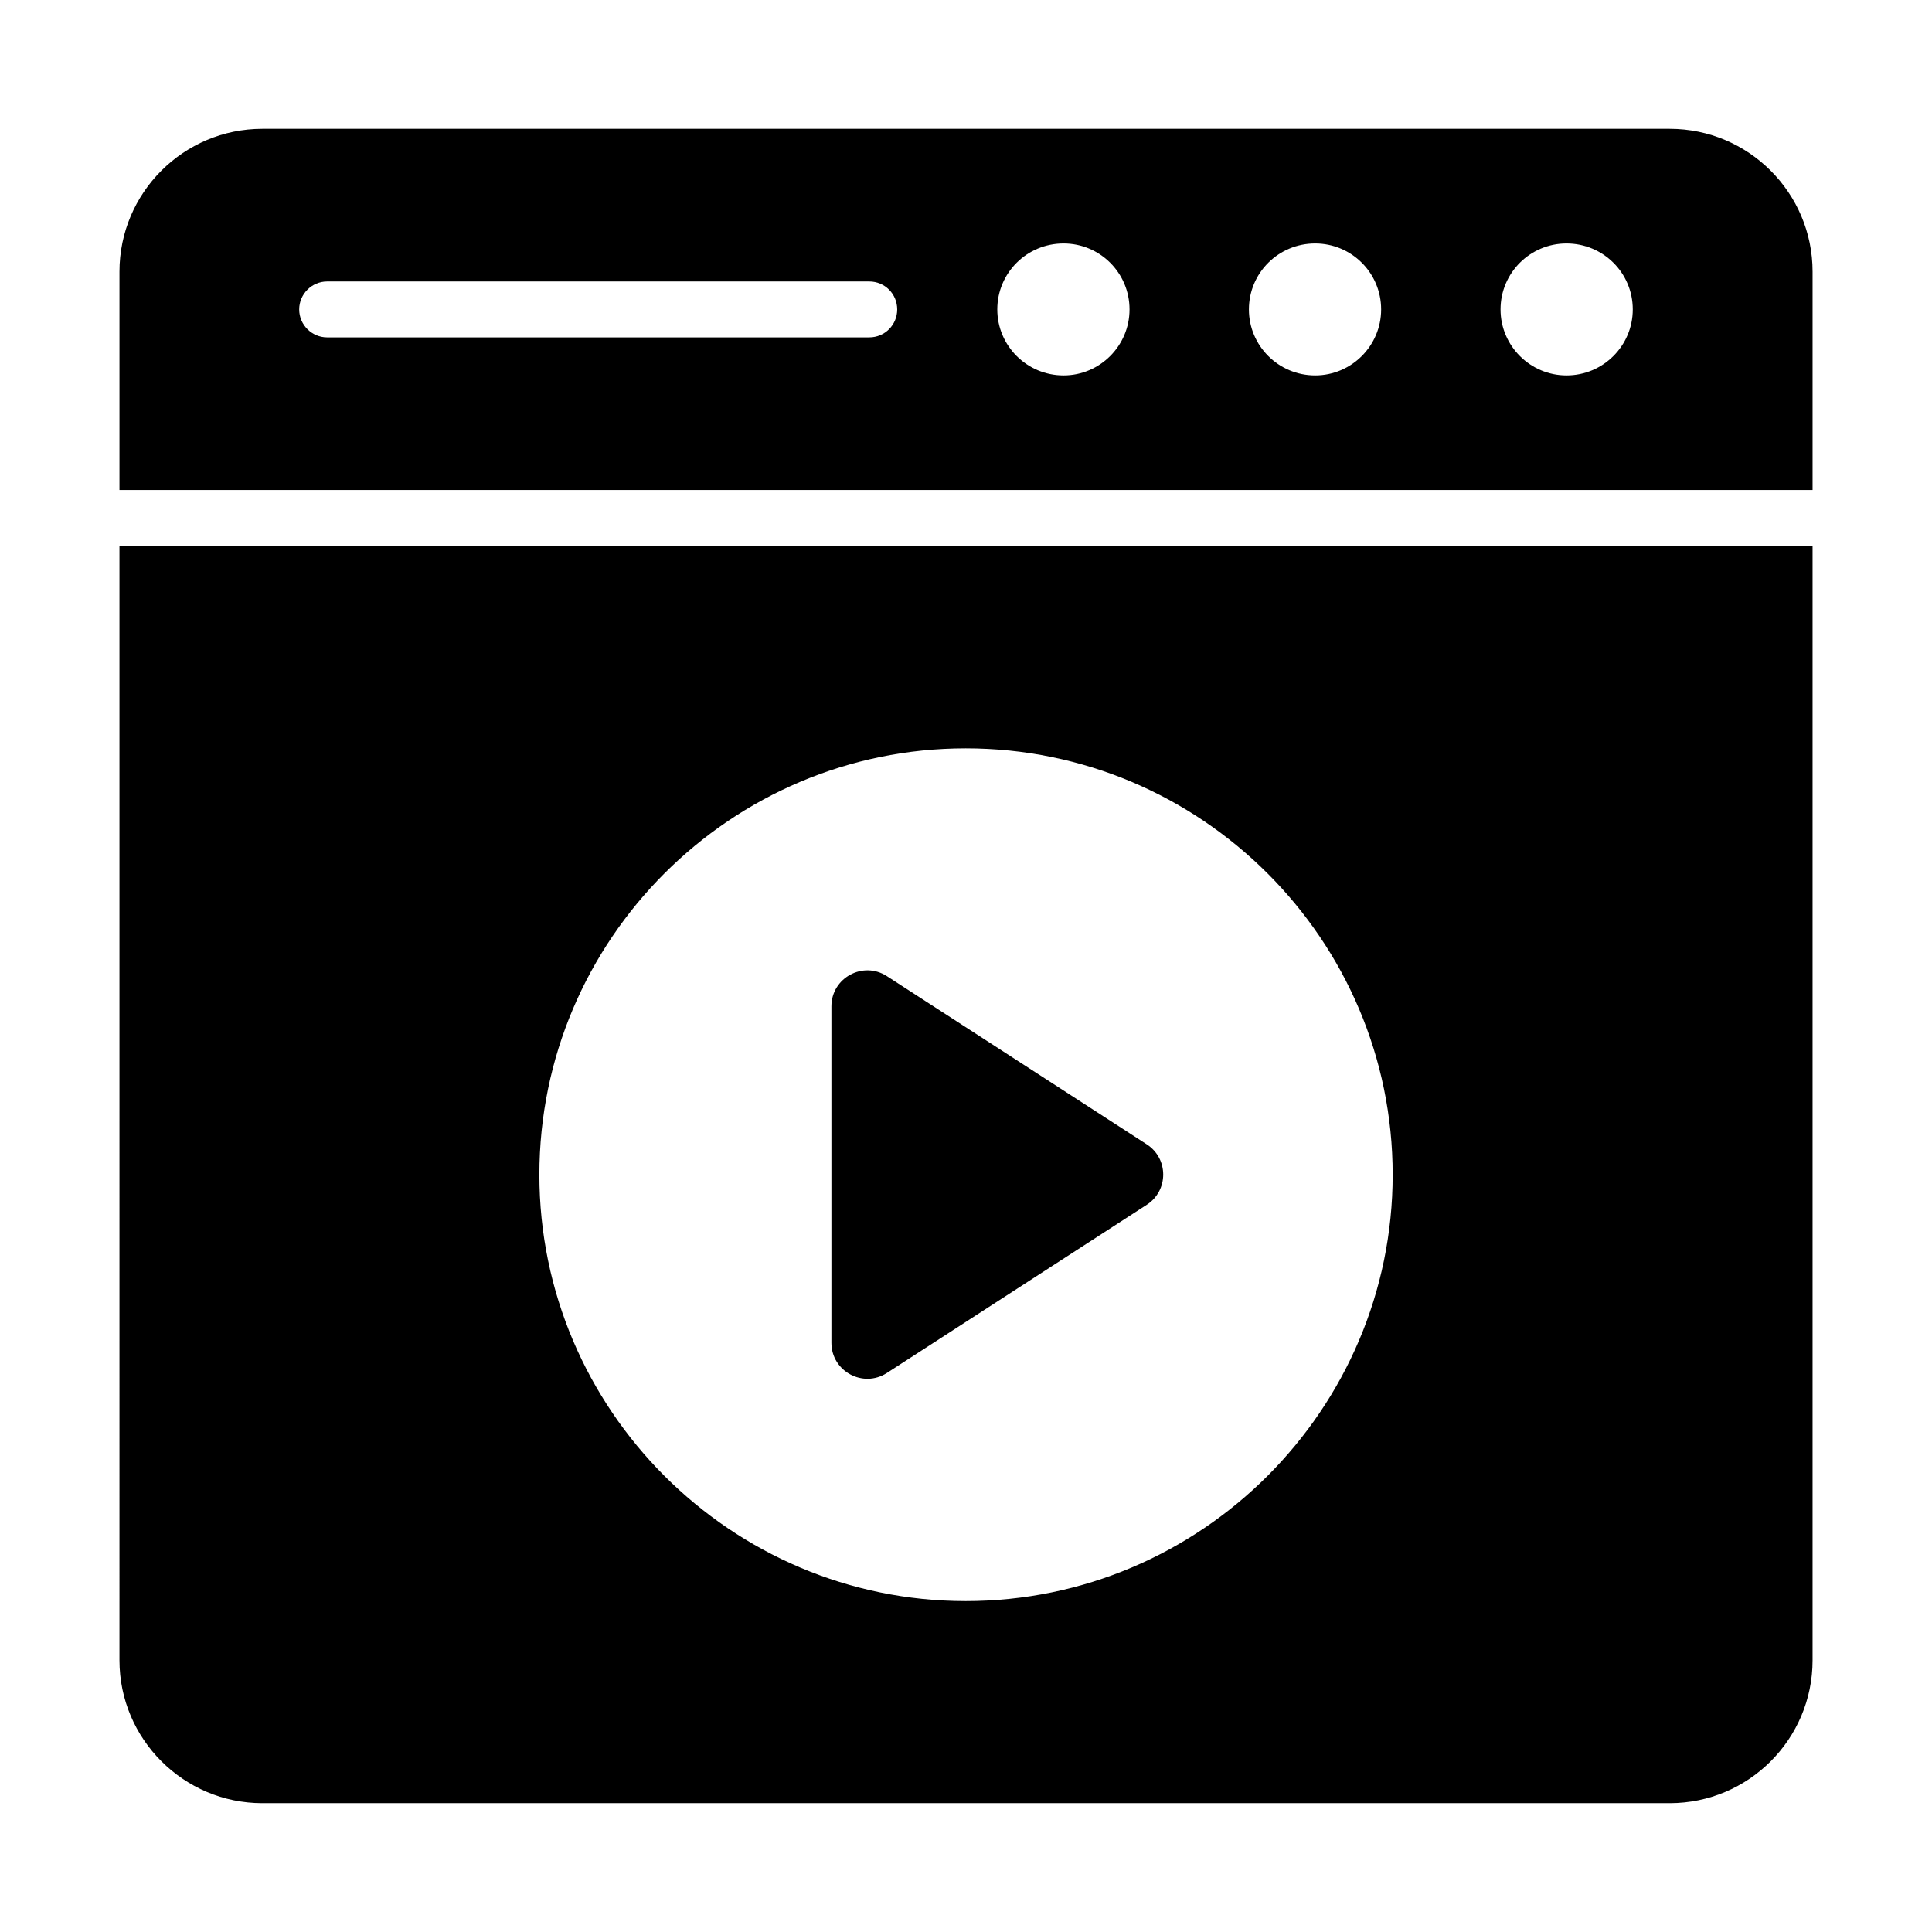
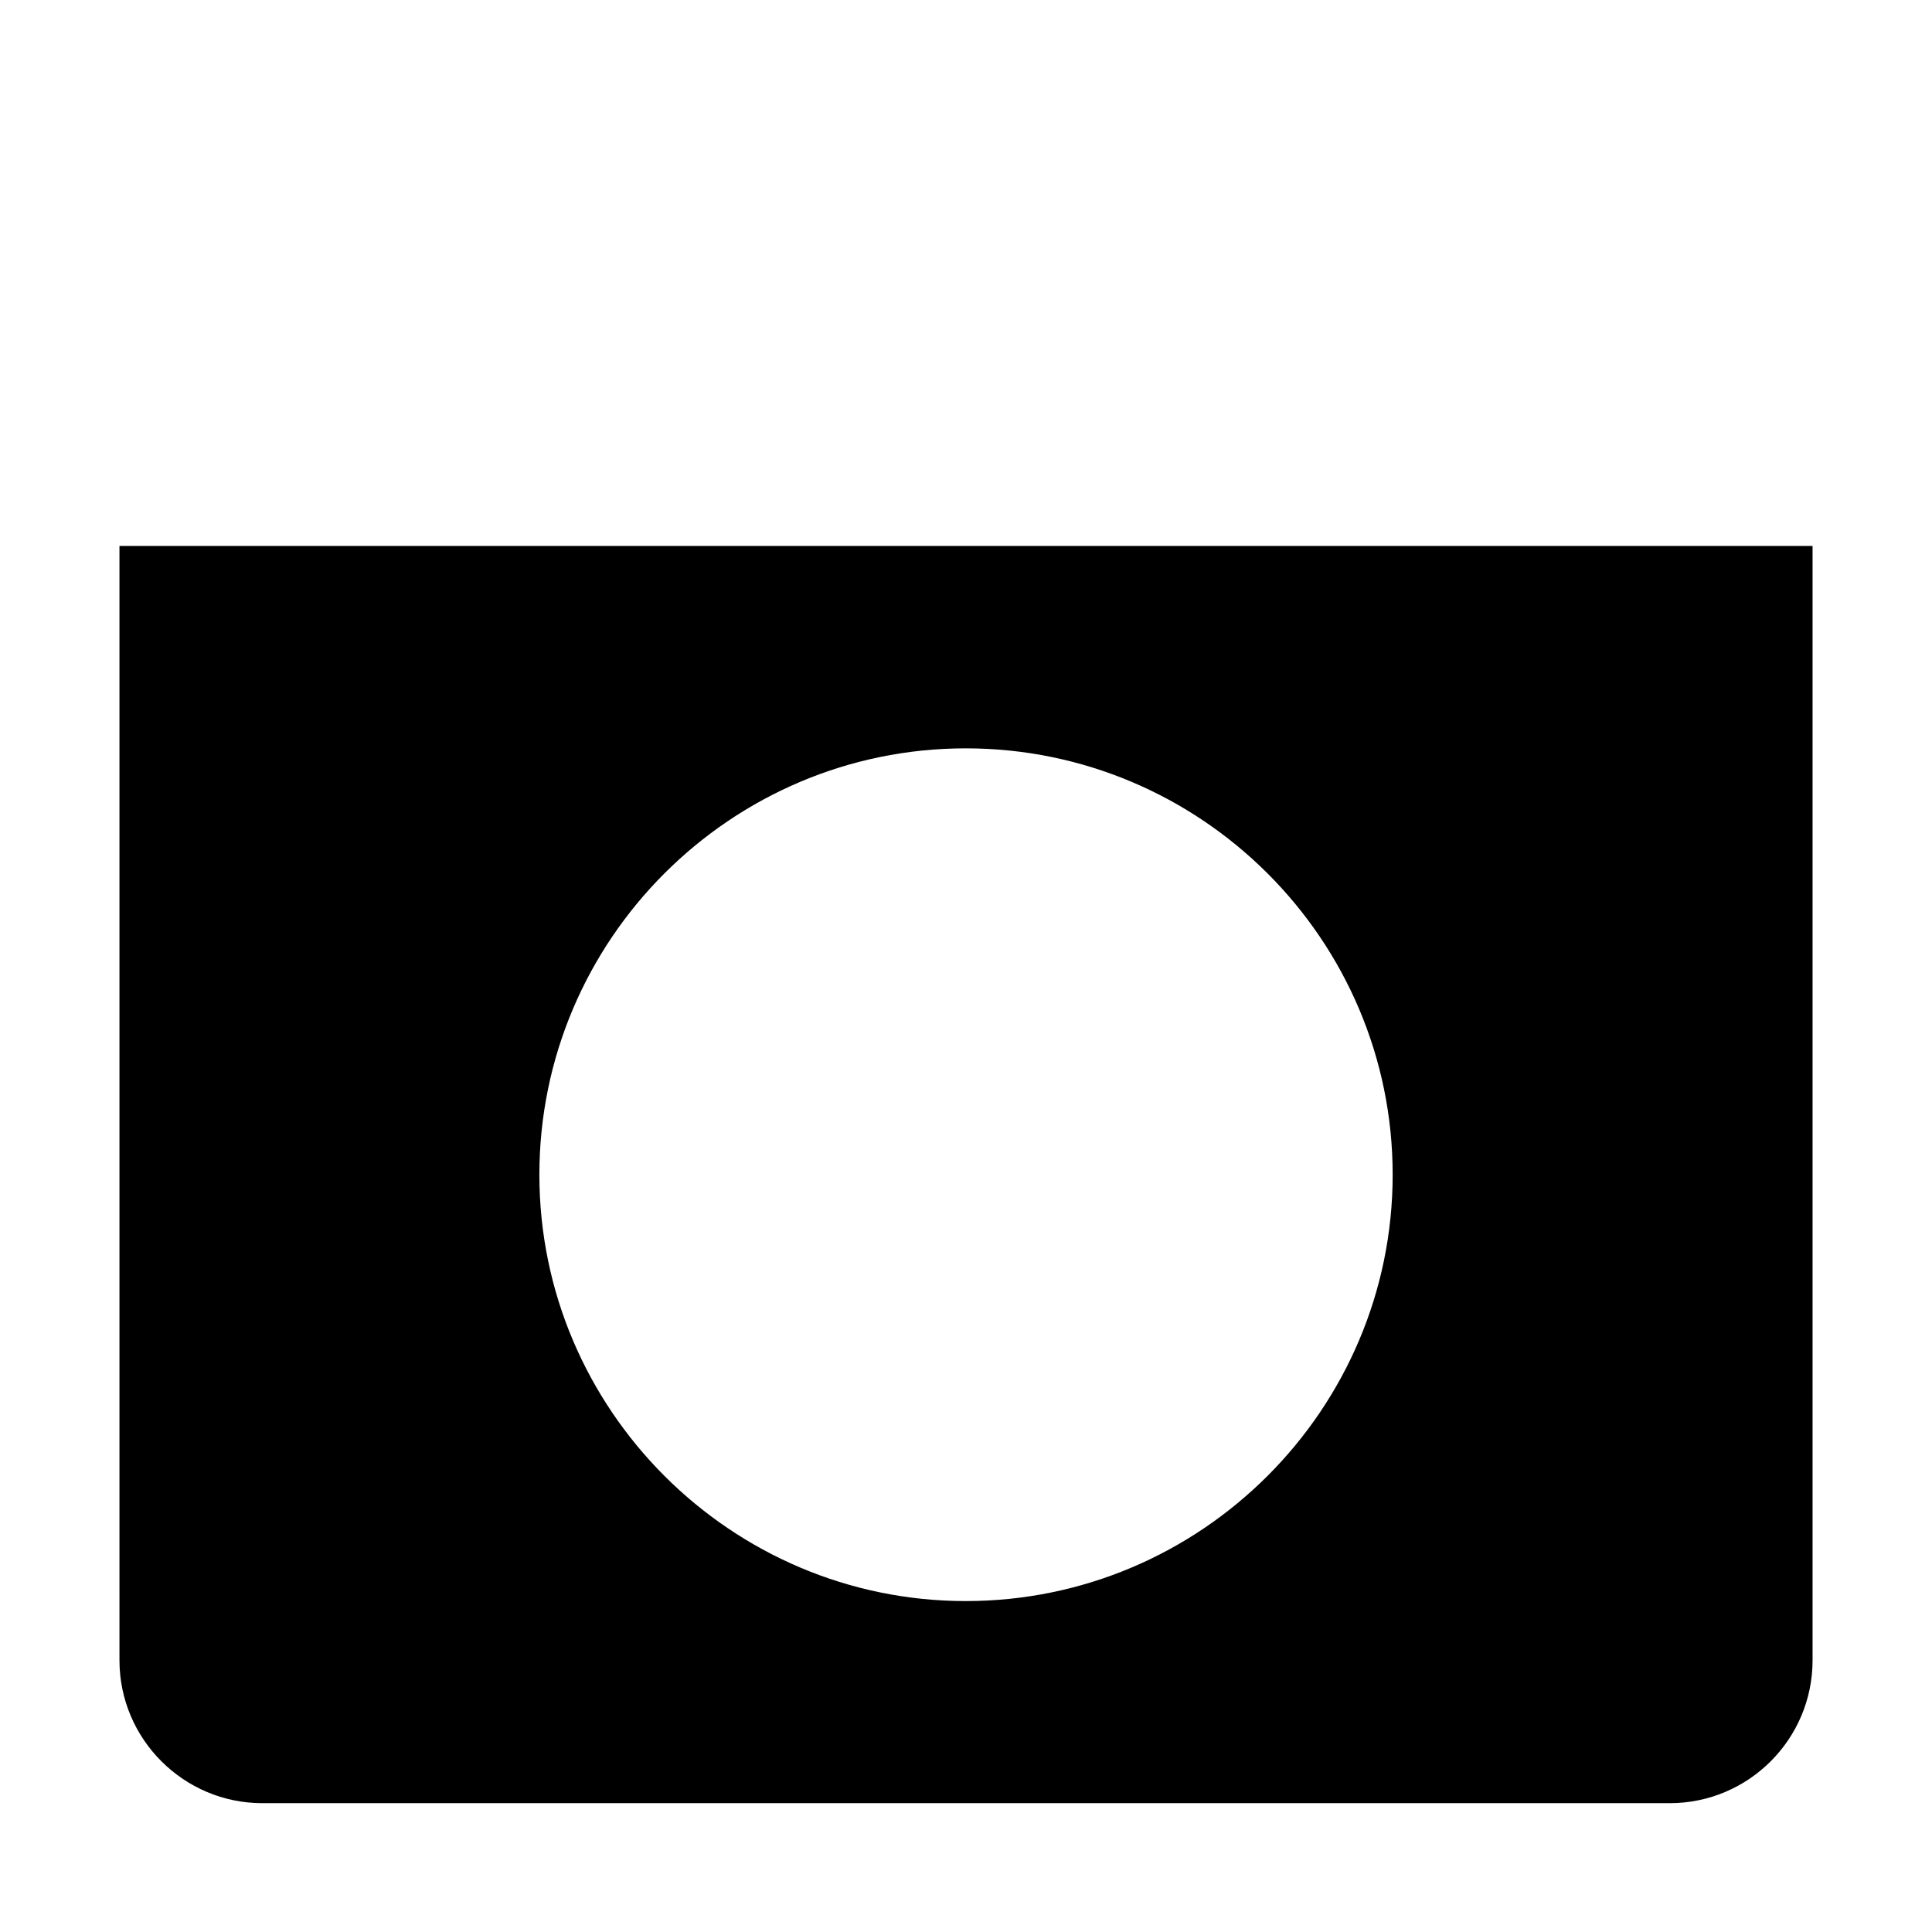
<svg xmlns="http://www.w3.org/2000/svg" fill="#000000" width="800px" height="800px" version="1.1" viewBox="144 144 512 512">
  <g>
-     <path d="m379.04 507.85 68.871-44.578c5.801-3.754 5.801-12.242 0-16l-68.871-44.578c-6.34-4.102-14.707 0.445-14.707 8v89.16c0 7.551 8.367 12.098 14.707 7.996z" />
    <path d="m175.66 584c0 20.895 17.039 37.859 37.859 37.859h372.97c20.895 0 37.859-16.969 37.859-37.859v-295.32h-448.69zm224.27-241.68c62.383 0 113.14 50.676 113.14 112.99 0 62.234-50.754 112.99-113.14 112.99-62.234 0-112.99-50.754-112.99-112.99 0-62.312 50.75-112.99 112.99-112.99z" />
-     <path d="m586.48 178.14h-372.96c-20.895 0-37.859 16.969-37.859 37.859v57.863h448.69v-57.863c0-20.895-16.969-37.859-37.863-37.859zm-212.12 55.27h-143.66c-4.074 0-7.41-3.332-7.41-7.41 0-4.074 3.336-7.41 7.41-7.41h143.66c4.148 0 7.41 3.336 7.41 7.41 0 4.078-3.262 7.41-7.41 7.41zm51.492 10.078c-9.707 0-17.559-7.856-17.559-17.484 0-9.703 7.856-17.484 17.559-17.484 9.633 0 17.484 7.781 17.484 17.484 0 9.629-7.852 17.484-17.484 17.484zm66.68 0c-9.707 0-17.559-7.856-17.559-17.484 0-9.703 7.856-17.484 17.559-17.484 9.633 0 17.484 7.781 17.484 17.484 0 9.629-7.852 17.484-17.484 17.484zm66.609 0c-9.633 0-17.484-7.856-17.484-17.484 0-9.703 7.856-17.484 17.484-17.484 9.707 0 17.559 7.781 17.559 17.484 0 9.629-7.856 17.484-17.559 17.484z" />
  </g>
</svg>